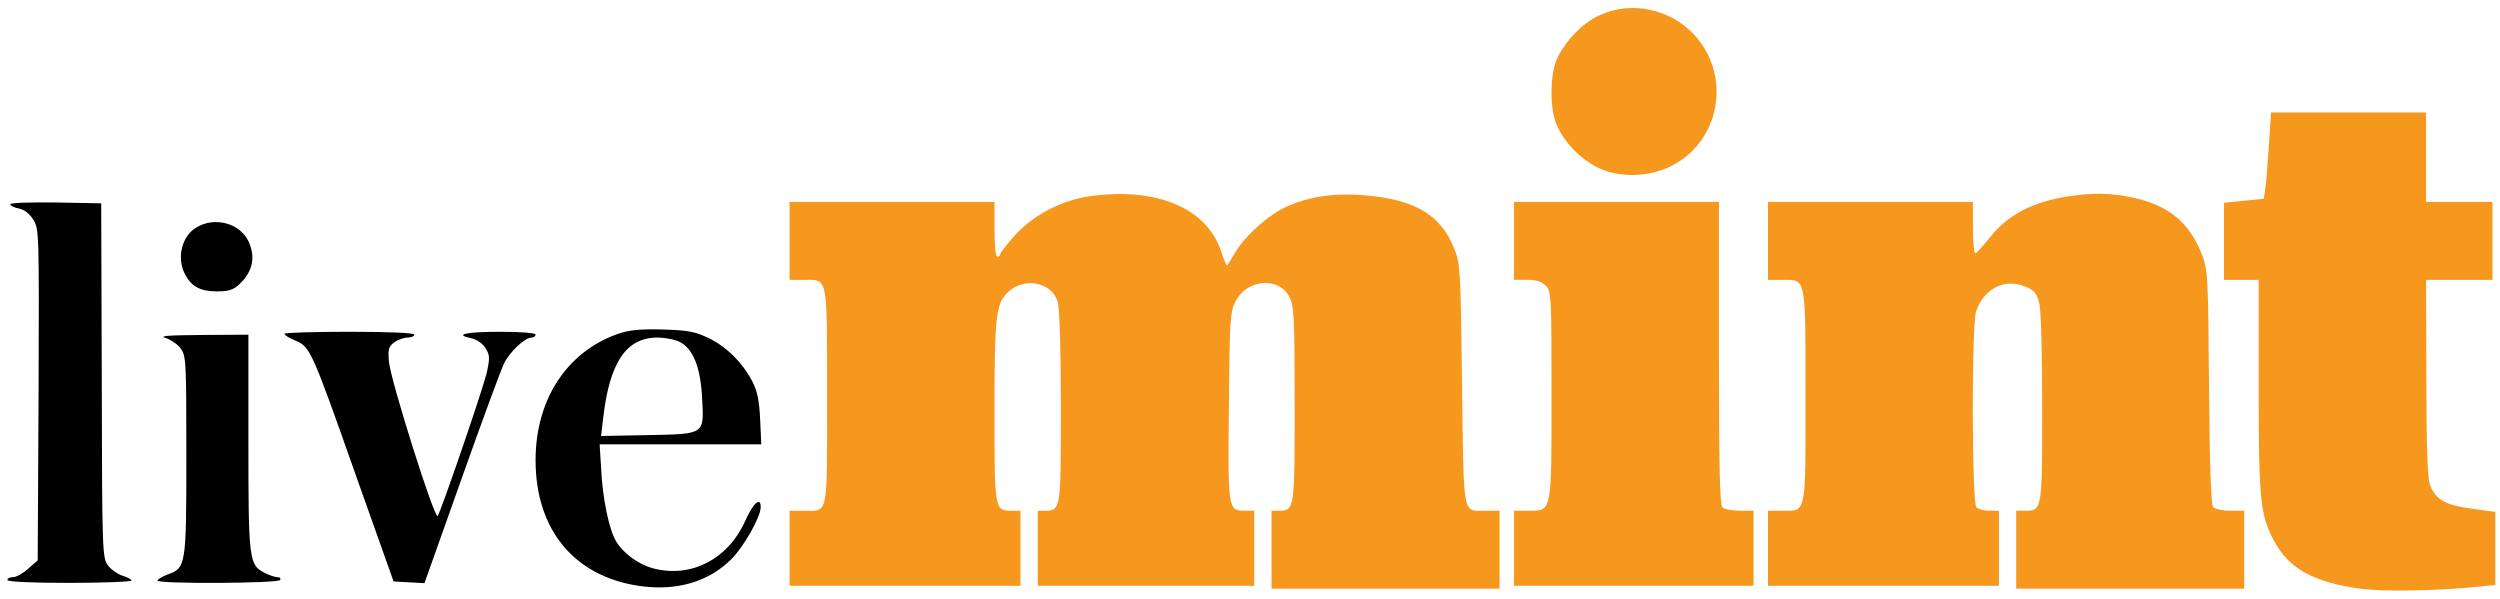
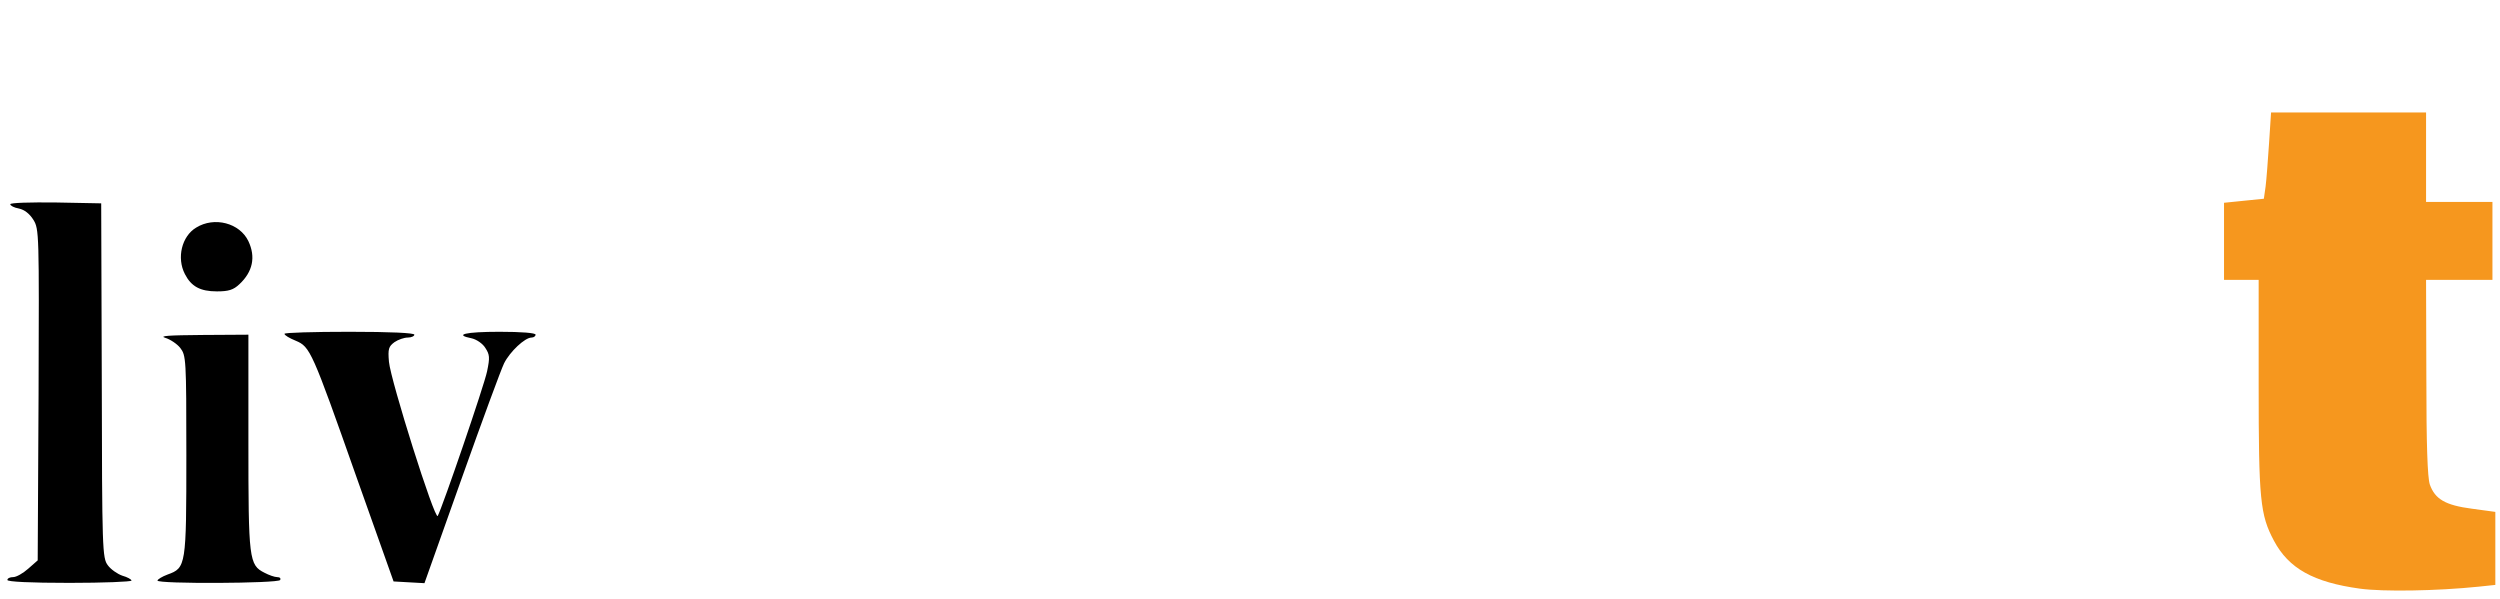
<svg xmlns="http://www.w3.org/2000/svg" width="263" height="63" viewBox="0 0 263 63" fill="none">
-   <path d="M168.231 1.626C166.5 2.415 164.648 4.328 163.798 6.18C163.039 7.881 163.009 11.524 163.798 13.225C164.618 15.016 166.136 16.595 167.897 17.536C170.144 18.72 173.302 18.69 175.731 17.506C180.893 14.986 182.198 8.154 178.372 3.812C175.852 0.958 171.632 0.017 168.231 1.626Z" fill="#F6971E" />
  <path d="M238.704 15.077C238.582 16.899 238.431 18.933 238.34 19.631L238.157 20.907L236.062 21.119L233.967 21.332V25.37V29.439H235.789H237.611V40.461C237.611 52.575 237.763 54.154 239.22 56.887C240.769 59.802 243.38 61.259 248.268 61.927C250.697 62.261 256.375 62.17 260.778 61.715L262.509 61.532V57.707V53.851L260.049 53.517C257.256 53.152 256.163 52.515 255.616 50.966C255.373 50.237 255.252 46.806 255.252 39.671L255.222 29.439H258.713H262.205V25.34V21.241H258.713H255.222V16.534V11.828H247.054H238.916L238.704 15.077Z" fill="#F6971E" />
-   <path d="M114.519 20.664C111.665 21.089 108.811 22.576 106.867 24.641C105.987 25.643 105.228 26.554 105.228 26.736C105.228 26.888 105.106 27.009 104.924 27.009C104.742 27.009 104.621 25.856 104.621 24.125V21.241H93.842H83.063V25.34V29.439H84.55C87.131 29.439 87.01 28.831 87.01 41.736C87.01 54.61 87.192 53.729 84.459 53.729H83.063V57.676V61.624H95.208H107.353V57.676V53.729H106.473C104.621 53.729 104.621 53.729 104.621 43.315C104.621 33.325 104.772 31.989 105.987 30.775C107.657 29.105 110.693 29.651 111.27 31.777C111.483 32.475 111.604 36.847 111.604 42.859C111.604 53.638 111.604 53.729 109.904 53.729H109.175V57.676V61.624H120.561H131.947V57.676V53.729H131.067C129.154 53.729 129.184 53.76 129.275 42.829C129.367 33.629 129.397 32.839 129.974 31.716C131.158 29.348 134.559 29.074 135.652 31.26C136.138 32.202 136.198 33.416 136.198 42.556C136.198 53.668 136.198 53.729 134.498 53.729H133.769V57.828V61.927H145.763H157.756V57.828V53.729H156.329C153.809 53.729 153.991 54.67 153.809 40.46C153.657 28.254 153.627 27.708 152.959 26.099C151.623 22.728 148.981 21.089 144.153 20.603C140.753 20.238 137.868 20.603 135.378 21.726C133.496 22.546 130.976 24.793 129.913 26.615C129.488 27.343 129.124 27.92 129.063 27.92C129.002 27.92 128.729 27.252 128.456 26.433C126.937 21.848 121.594 19.631 114.519 20.664Z" fill="#F6971E" />
-   <path d="M217.723 20.633C213.867 21.21 211.225 22.576 209.343 24.975C208.645 25.825 207.977 26.584 207.825 26.645C207.673 26.706 207.551 25.522 207.551 24.004V21.241H196.772H185.994V25.34V29.439H187.451C190.032 29.439 189.941 28.953 189.941 41.675C189.941 54.306 190.062 53.729 187.481 53.729H185.994V57.676V61.624H198.139H210.284V57.676V53.729H209.282C208.736 53.729 208.128 53.577 207.916 53.365C207.43 52.879 207.4 34.236 207.885 32.748C208.705 30.349 210.922 29.226 213.108 30.167C213.958 30.501 214.262 30.866 214.505 31.777C214.717 32.475 214.839 36.786 214.839 42.859C214.839 53.76 214.839 53.729 212.986 53.729H212.106V57.828V61.927H224.099H236.093V57.828V53.729H234.605C233.785 53.729 232.996 53.547 232.814 53.334C232.601 53.092 232.449 48.658 232.389 40.673C232.297 28.649 232.267 28.346 231.569 26.615C230.293 23.366 228.047 21.575 224.373 20.785C222.126 20.299 220.152 20.269 217.723 20.633Z" fill="#F6971E" />
  <path d="M1.081 21.483C1.081 21.635 1.476 21.847 1.992 21.938C2.569 22.06 3.116 22.485 3.511 23.122C4.118 24.094 4.118 24.549 4.057 41.523L3.966 58.951L2.964 59.831C2.417 60.317 1.719 60.712 1.385 60.712C1.051 60.712 0.778 60.834 0.778 61.016C0.778 61.198 3.146 61.319 7.306 61.319C10.889 61.319 13.834 61.198 13.834 61.076C13.834 60.955 13.409 60.712 12.862 60.56C12.346 60.378 11.648 59.892 11.344 59.467C10.767 58.708 10.737 57.858 10.707 40.035L10.646 21.392L5.879 21.301C3.177 21.27 1.081 21.331 1.081 21.483Z" fill="black" />
-   <path d="M159.274 25.339V29.438H160.64C161.612 29.438 162.189 29.62 162.614 30.045C163.191 30.622 163.221 31.047 163.221 41.523C163.221 54.063 163.282 53.729 160.761 53.729H159.274V57.676V61.623H171.874H184.475V57.676V53.729H183.018C182.228 53.729 181.408 53.577 181.196 53.364C180.923 53.091 180.832 49.053 180.832 37.12V21.24H170.053H159.274V25.339Z" fill="#F6971E" />
  <path d="M20.636 23.944C19.117 24.854 18.571 27.132 19.451 28.832C20.119 30.138 21.061 30.654 22.822 30.654C24.036 30.654 24.552 30.502 25.19 29.895C26.587 28.589 26.921 27.041 26.131 25.371C25.22 23.458 22.548 22.759 20.636 23.944Z" fill="black" />
-   <path d="M64.935 35.147C59.591 37.059 56.342 42.069 56.342 48.415C56.342 55.672 60.35 60.591 67.151 61.623C71.099 62.23 74.56 61.229 76.959 58.8C78.264 57.494 80.025 54.367 80.025 53.364C80.025 52.211 79.236 52.909 78.386 54.822C76.564 58.86 72.647 60.864 68.639 59.771C67.151 59.346 65.573 58.223 64.814 56.947C64.085 55.763 63.386 52.454 63.235 49.235L63.083 46.745H71.585H80.086L79.965 44.073C79.874 42.13 79.661 41.098 79.145 40.126C78.113 38.153 76.503 36.543 74.621 35.602C73.103 34.873 72.465 34.752 69.702 34.661C67.212 34.6 66.18 34.721 64.935 35.147ZM71.554 35.997C72.921 36.695 73.71 38.699 73.862 41.887C74.074 45.743 74.196 45.652 68.153 45.774L63.235 45.865L63.447 44.043C64.115 38.122 65.876 35.511 69.155 35.511C69.975 35.511 71.068 35.723 71.554 35.997Z" fill="black" />
  <path d="M29.927 35.116C29.927 35.268 30.443 35.572 31.111 35.845C32.629 36.483 32.811 36.877 37.487 50.146L41.404 61.168L43.013 61.259L44.653 61.35L48.57 50.328C50.725 44.256 52.729 38.821 53.033 38.213C53.64 36.999 55.219 35.511 55.918 35.511C56.16 35.511 56.343 35.359 56.343 35.207C56.343 35.025 54.885 34.904 52.547 34.904C48.964 34.904 47.659 35.207 49.663 35.602C50.149 35.724 50.786 36.149 51.059 36.604C51.515 37.302 51.545 37.606 51.242 39.063C50.938 40.551 46.566 53.304 46.05 54.276C45.746 54.792 41.1 40.035 40.918 38.062C40.797 36.695 40.888 36.452 41.495 35.997C41.89 35.724 42.527 35.511 42.892 35.511C43.286 35.511 43.59 35.359 43.59 35.207C43.59 35.025 41.1 34.904 36.758 34.904C32.993 34.904 29.927 34.995 29.927 35.116Z" fill="black" />
  <path d="M17.387 35.542C17.903 35.694 18.632 36.18 18.966 36.605C19.573 37.395 19.604 37.759 19.604 47.87C19.604 59.529 19.573 59.742 17.63 60.44C17.053 60.653 16.567 60.956 16.567 61.078C16.567 61.442 29.259 61.382 29.472 61.017C29.563 60.835 29.441 60.714 29.168 60.714C28.895 60.714 28.288 60.501 27.832 60.258C26.192 59.438 26.132 58.861 26.132 46.504V35.209L21.274 35.239C17.782 35.269 16.689 35.33 17.387 35.542Z" fill="black" />
</svg>